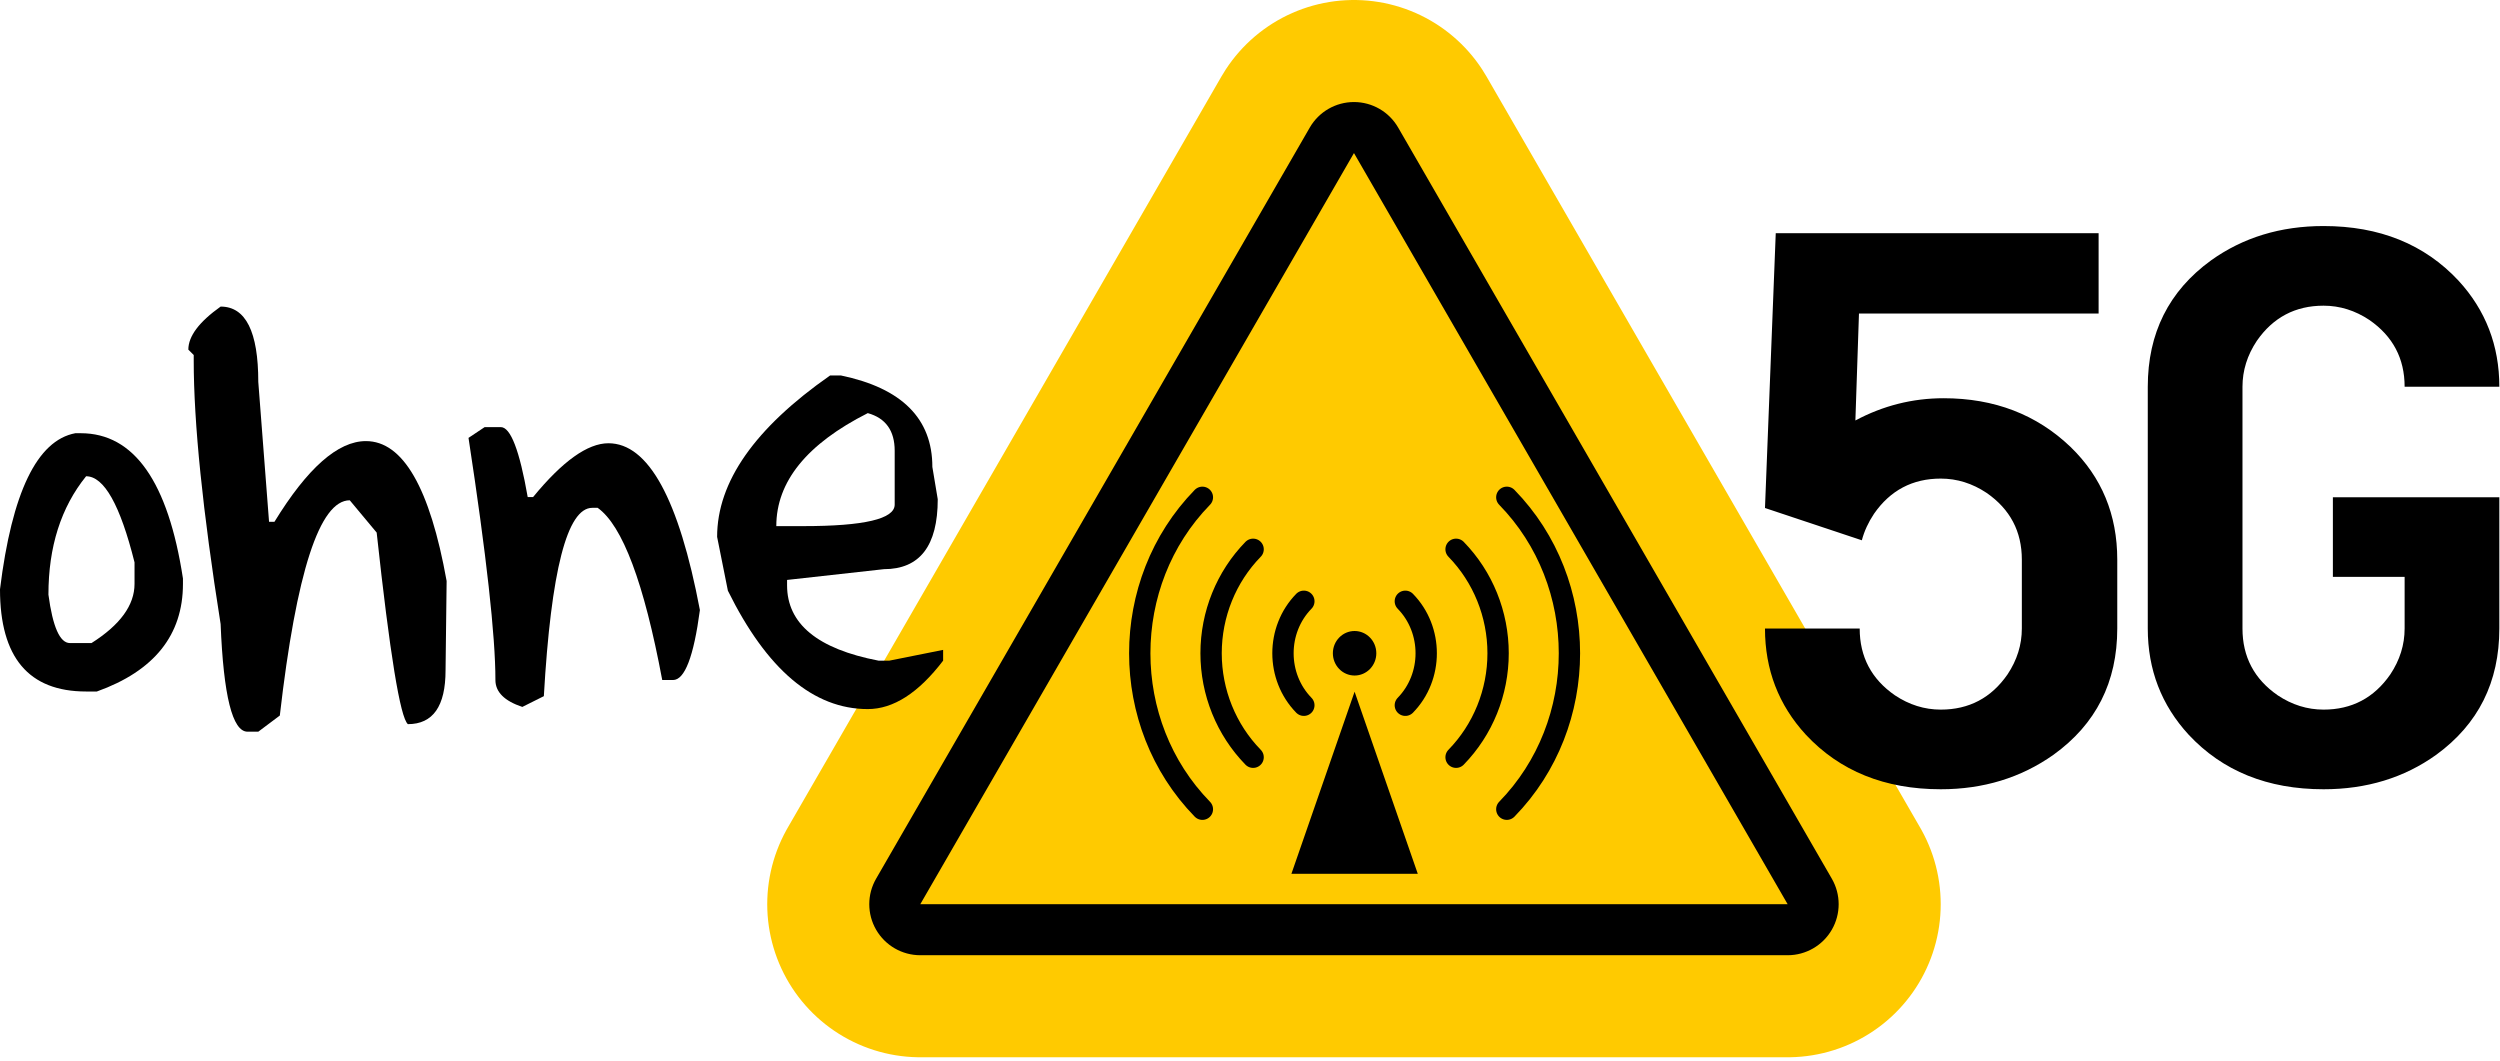
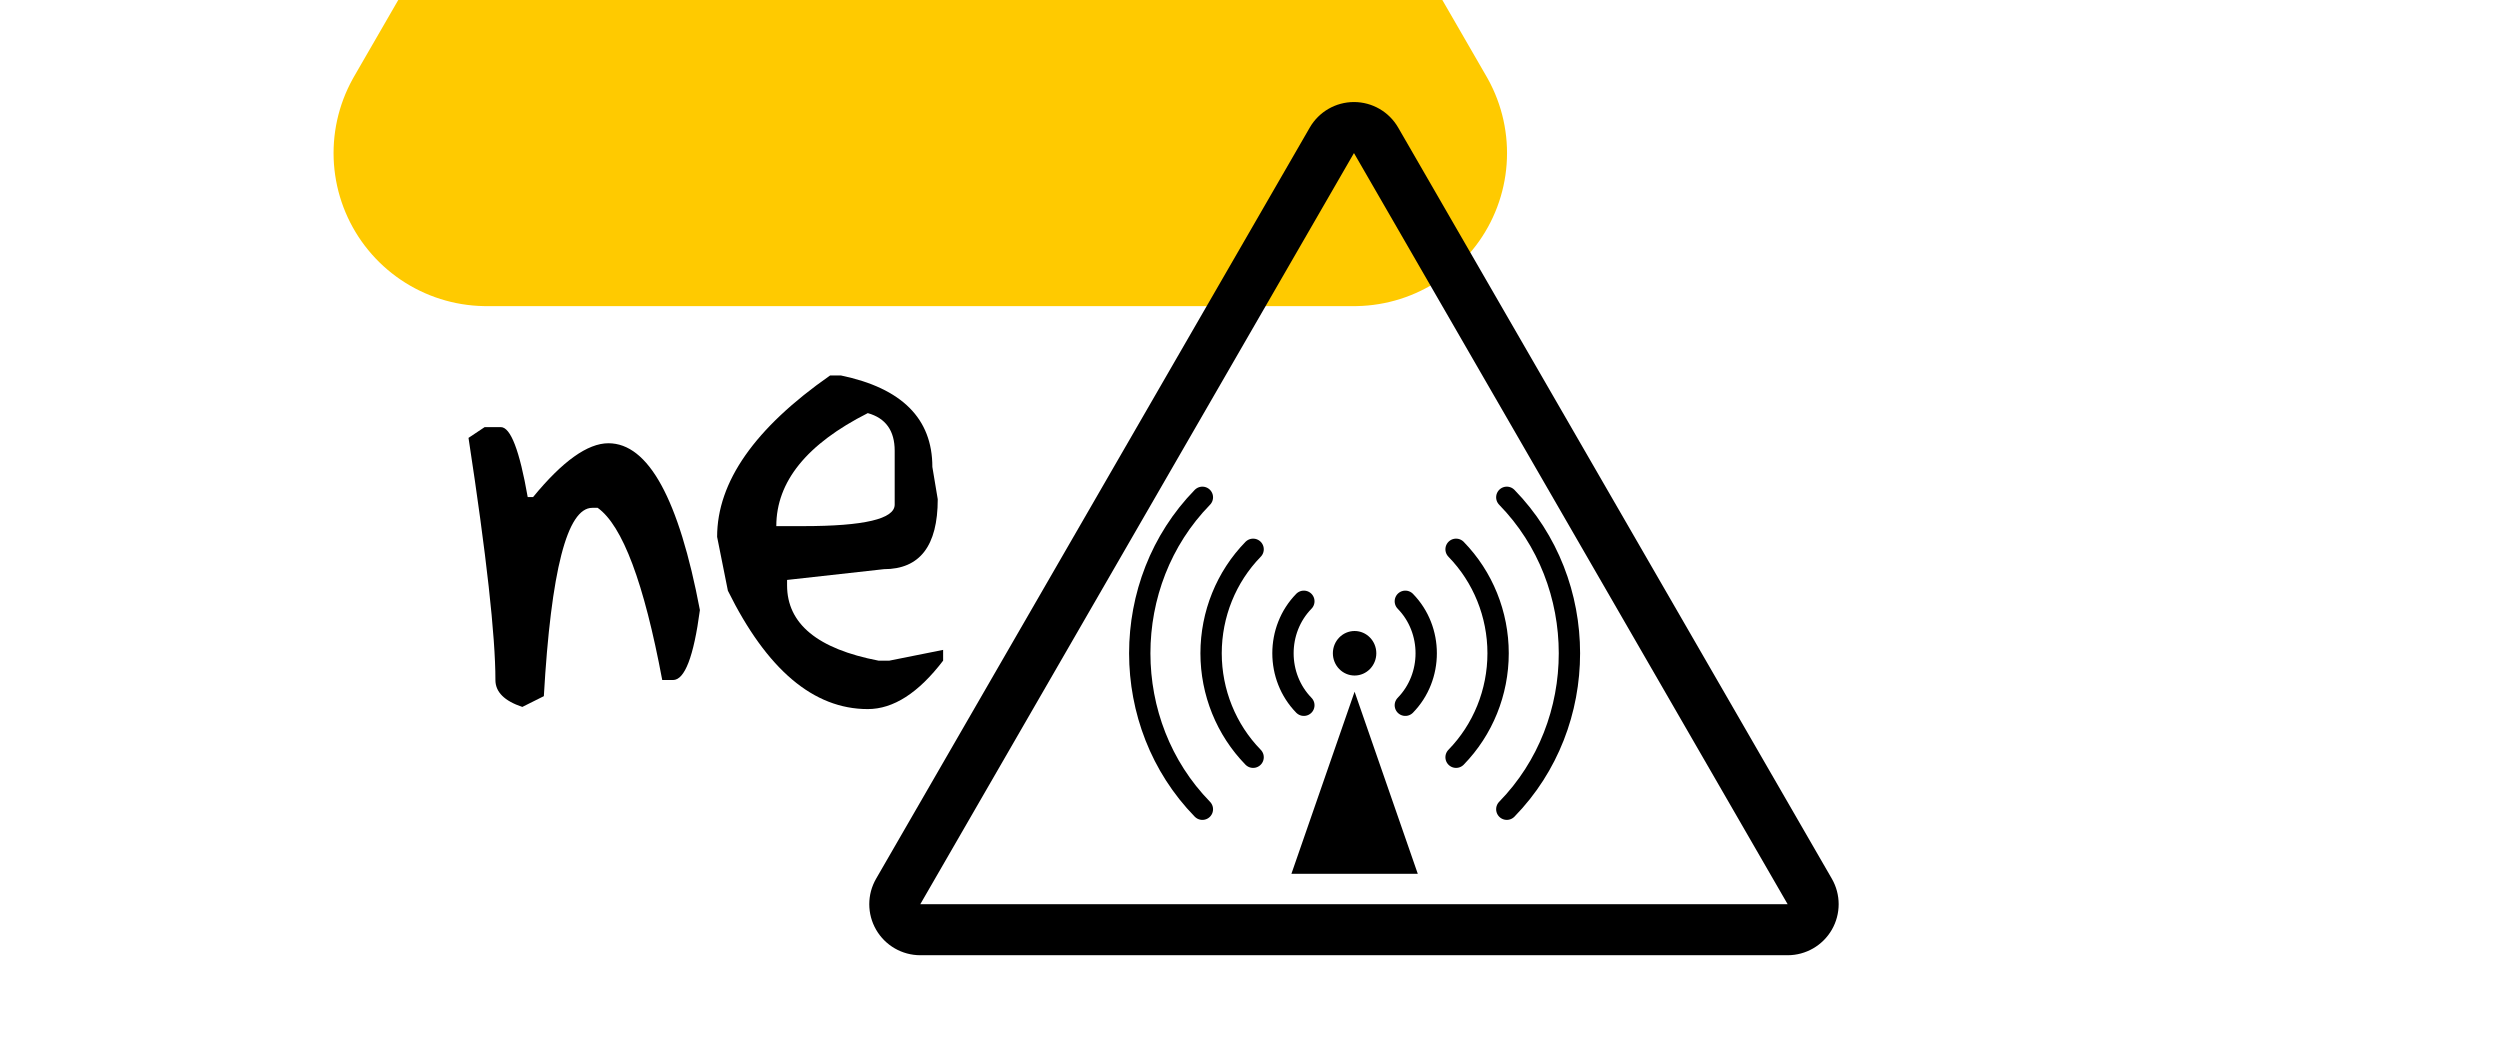
<svg xmlns="http://www.w3.org/2000/svg" xmlns:ns1="http://www.serif.com/" width="100%" height="100%" viewBox="0 0 490 208" version="1.1" xml:space="preserve" style="fill-rule:evenodd;clip-rule:evenodd;stroke-linecap:round;stroke-linejoin:round;stroke-miterlimit:1.5;">
-   <path d="M265.378,30l85,147.224l-170,0l85,-147.224Z" style="fill:#ffca00;" />
-   <path d="M265.378,30l85,147.224l-170,0l85,-147.224Z" style="fill:none;stroke:#ffca00;stroke-width:60px;" />
+   <path d="M265.378,30l-170,0l85,-147.224Z" style="fill:none;stroke:#ffca00;stroke-width:60px;" />
  <path d="M274.038,25c-1.786,-3.094 -5.088,-5 -8.66,-5c-3.573,-0 -6.874,1.906 -8.661,5l-85,147.224c-1.786,3.094 -1.786,6.906 0,10c1.787,3.094 5.088,5 8.661,5l170,0c3.572,0 6.874,-1.906 8.66,-5c1.786,-3.094 1.786,-6.906 -0,-10l-85,-147.224Zm-8.66,5l85,147.224l-170,0l85,-147.224Z" />
  <g id="g3647">
    <ellipse id="Transmitter" cx="265.5" cy="128.04" rx="4.258" ry="4.363" />
    <path id="Tower" d="M265.5,135.576l12.386,35.694l-24.772,0l12.386,-35.694Z" style="fill-rule:nonzero;" />
    <path id="Signal-waves" ns1:id="Signal waves" d="M255.556,138.23c-5.456,-5.59 -5.456,-14.79 -0,-20.379m-9.945,30.568c-5.273,-5.403 -8.238,-12.738 -8.238,-20.379c-0,-7.64 2.965,-14.976 8.238,-20.379m-9.944,50.948c-16.366,-16.77 -16.366,-44.368 -0,-61.137m39.777,20.379c5.456,5.589 5.456,14.789 0,20.379m9.945,-30.569c5.273,5.403 8.238,12.739 8.238,20.379c0,7.641 -2.965,14.976 -8.238,20.379m9.944,-50.947c16.366,16.769 16.366,44.367 0,61.137" style="fill:none;fill-rule:nonzero;stroke:#000;stroke-width:4.18px;stroke-linecap:butt;stroke-linejoin:miter;stroke-miterlimit:4;" />
  </g>
-   <path d="M364.359,61.46l-0.703,20.954c5.438,-2.907 11.203,-4.36 17.297,-4.36c9.938,0 18.235,3.188 24.891,9.563c6.094,5.906 9.14,13.265 9.14,22.078l0,13.5c0,10.5 -4.171,18.75 -12.515,24.75c-6.375,4.5 -13.735,6.75 -22.078,6.75c-10.969,-0 -19.782,-3.563 -26.438,-10.688c-5.344,-5.812 -8.016,-12.75 -8.016,-20.812l18.563,-0c-0,5.531 2.297,9.89 6.891,13.078c2.812,1.875 5.812,2.812 9,2.812c5.531,0 9.89,-2.296 13.078,-6.89c1.875,-2.813 2.812,-5.813 2.812,-9l0,-13.5c0,-5.531 -2.297,-9.891 -6.89,-13.078c-2.813,-1.875 -5.813,-2.813 -9,-2.813c-5.532,0 -9.891,2.297 -13.079,6.891c-1.125,1.687 -1.921,3.422 -2.39,5.203l-18.985,-6.328l2.11,-53.86l63.281,0l0,15.75l-46.969,0Z" style="fill-rule:nonzero;" />
-   <path d="M457.245,113.07l0,-15.61l32.625,0l0,25.735c0,10.5 -4.125,18.75 -12.375,24.75c-6.281,4.5 -13.641,6.75 -22.078,6.75c-10.969,-0 -19.781,-3.563 -26.438,-10.688c-5.343,-5.812 -8.015,-12.75 -8.015,-20.812l-0,-47.391c-0,-10.5 4.125,-18.75 12.375,-24.75c6.281,-4.5 13.64,-6.75 22.078,-6.75c10.969,0 19.781,3.563 26.437,10.688c5.344,5.812 8.016,12.75 8.016,20.812l-18.563,0c0,-5.531 -2.296,-9.89 -6.89,-13.078c-2.813,-1.875 -5.813,-2.812 -9,-2.812c-5.531,-0 -9.891,2.296 -13.078,6.89c-1.875,2.813 -2.813,5.813 -2.813,9l0,47.391c0,5.531 2.297,9.89 6.891,13.078c2.812,1.875 5.812,2.812 9,2.812c5.531,0 9.891,-2.296 13.078,-6.89c1.875,-2.813 2.812,-5.813 2.812,-9l0,-10.125l-14.062,-0Z" style="fill-rule:nonzero;" />
-   <path d="M15.82,84.91c10.453,-0 17.133,9.492 20.039,28.476l0,1.055c0,10.031 -5.625,17.062 -16.875,21.094l-2.109,-0c-11.25,-0 -16.875,-6.68 -16.875,-20.039c2.344,-18.985 7.266,-29.18 14.766,-30.586l1.054,-0Zm1.055,8.437c-4.922,6.094 -7.383,13.828 -7.383,23.203c0.844,6.328 2.25,9.492 4.219,9.492l4.219,0c5.625,-3.562 8.437,-7.429 8.437,-11.601l0,-4.219c-2.812,-11.25 -5.976,-16.875 -9.492,-16.875Z" style="fill-rule:nonzero;" />
-   <path d="M43.242,60.089c4.922,0 7.383,4.922 7.383,14.766l2.109,27.422l1.055,-0c6.469,-10.547 12.445,-15.821 17.93,-15.821c7.265,0 12.539,9.141 15.82,27.422l-0.211,17.508c0,7.031 -2.461,10.547 -7.383,10.547c-1.5,-1.266 -3.539,-13.781 -6.117,-37.547l-5.273,-6.328c-5.907,0 -10.477,14.063 -13.711,42.188l-4.219,3.164l-2.109,-0c-2.954,-0 -4.711,-7.032 -5.274,-21.094c-3.515,-22.172 -5.273,-39.399 -5.273,-51.68l-0,-1.055l-1.055,-1.054c0,-2.625 2.109,-5.438 6.328,-8.438Z" style="fill-rule:nonzero;" />
  <path d="M94.992,83.714l3.164,0c1.922,0 3.68,4.571 5.274,13.711l1.054,0c5.766,-7.031 10.688,-10.547 14.766,-10.547c7.828,0 13.805,10.899 17.93,32.696c-1.219,9.14 -2.977,13.711 -5.274,13.711l-2.109,-0c-3.563,-19.032 -7.781,-30.282 -12.656,-33.75l-1.055,-0c-4.922,-0 -8.086,12.304 -9.492,36.914l-4.219,2.109c-3.516,-1.172 -5.273,-2.93 -5.273,-5.273c-0,-8.625 -1.758,-24.446 -5.274,-47.461l3.164,-2.11Z" style="fill-rule:nonzero;" />
  <path d="M164.812,73.589c11.954,2.485 17.93,8.461 17.93,17.93l1.055,6.328c-0,9.141 -3.516,13.711 -10.547,13.711l-18.984,2.109l-0,1.055c-0,7.547 5.976,12.469 17.929,14.766l2.11,-0l10.547,-2.11l-0,2.11c-4.829,6.328 -9.75,9.492 -14.766,9.492c-10.641,-0 -19.781,-7.734 -27.422,-23.203l-2.109,-10.547c-0,-10.781 7.382,-21.328 22.148,-31.641l2.109,0Zm-12.656,29.532l5.274,-0c11.953,-0 17.929,-1.407 17.929,-4.219l0,-10.547c0,-3.938 -1.757,-6.399 -5.273,-7.383c-11.953,6.047 -17.93,13.43 -17.93,22.149Z" style="fill-rule:nonzero;" />
</svg>